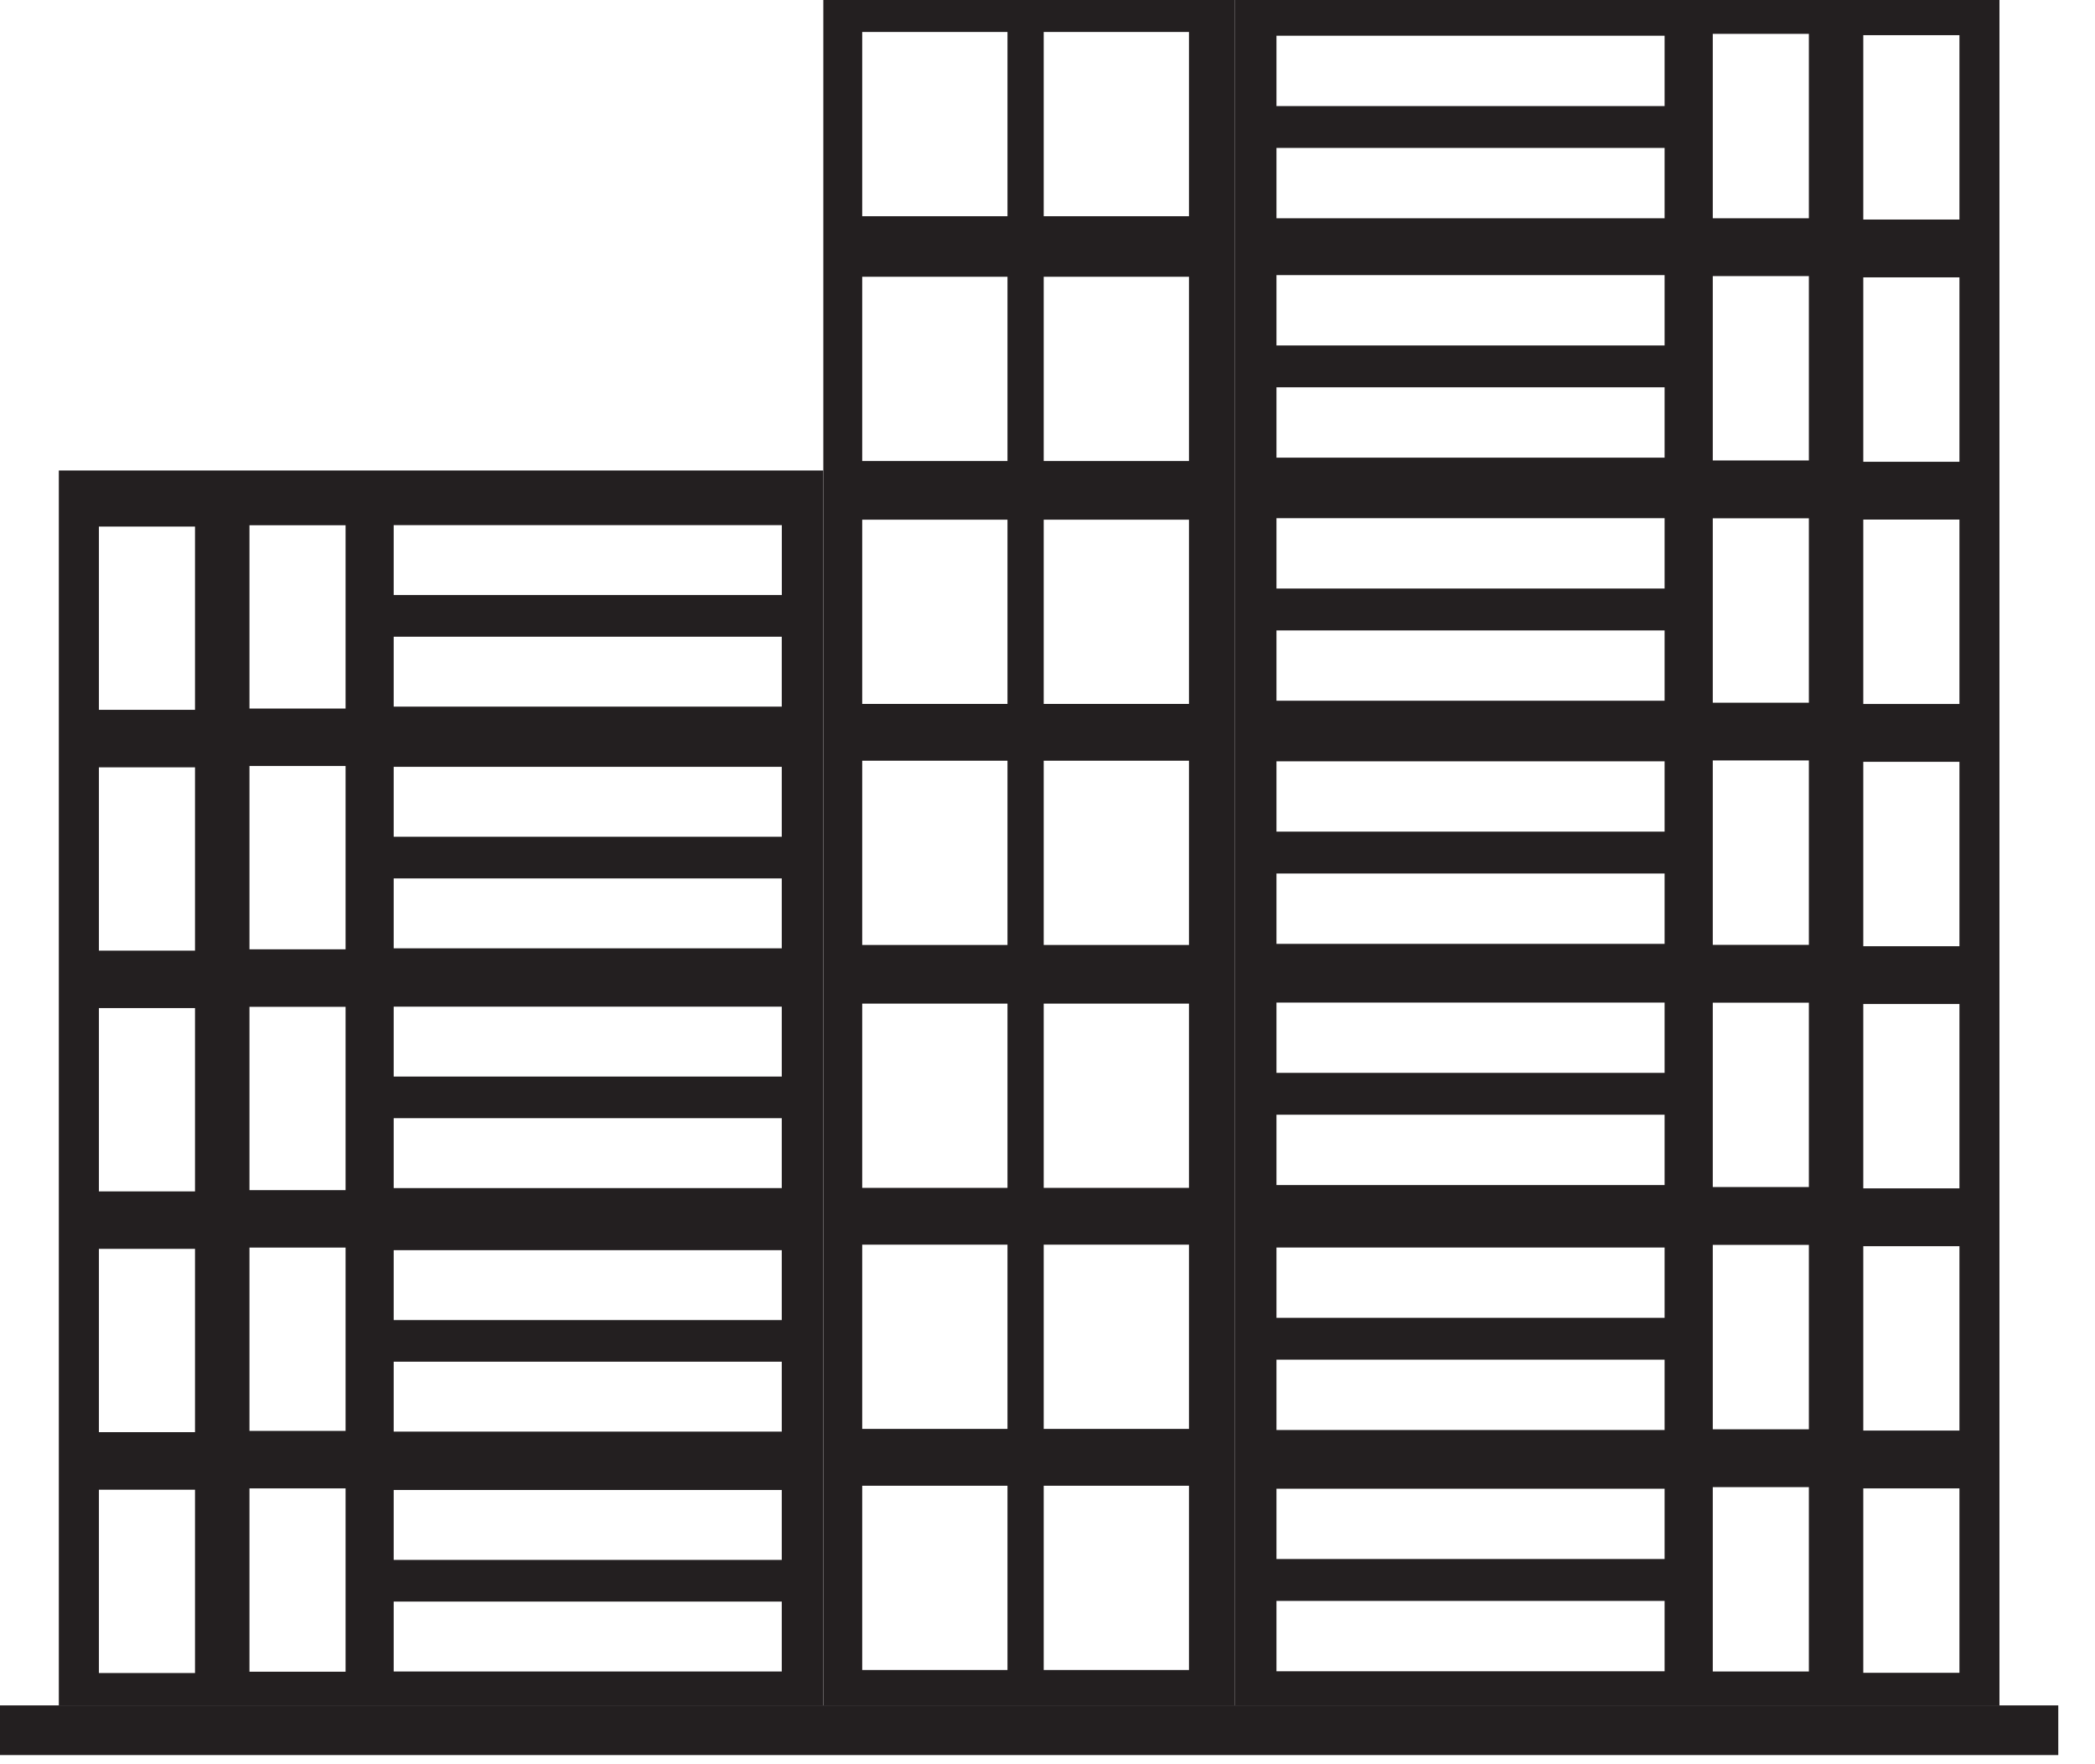
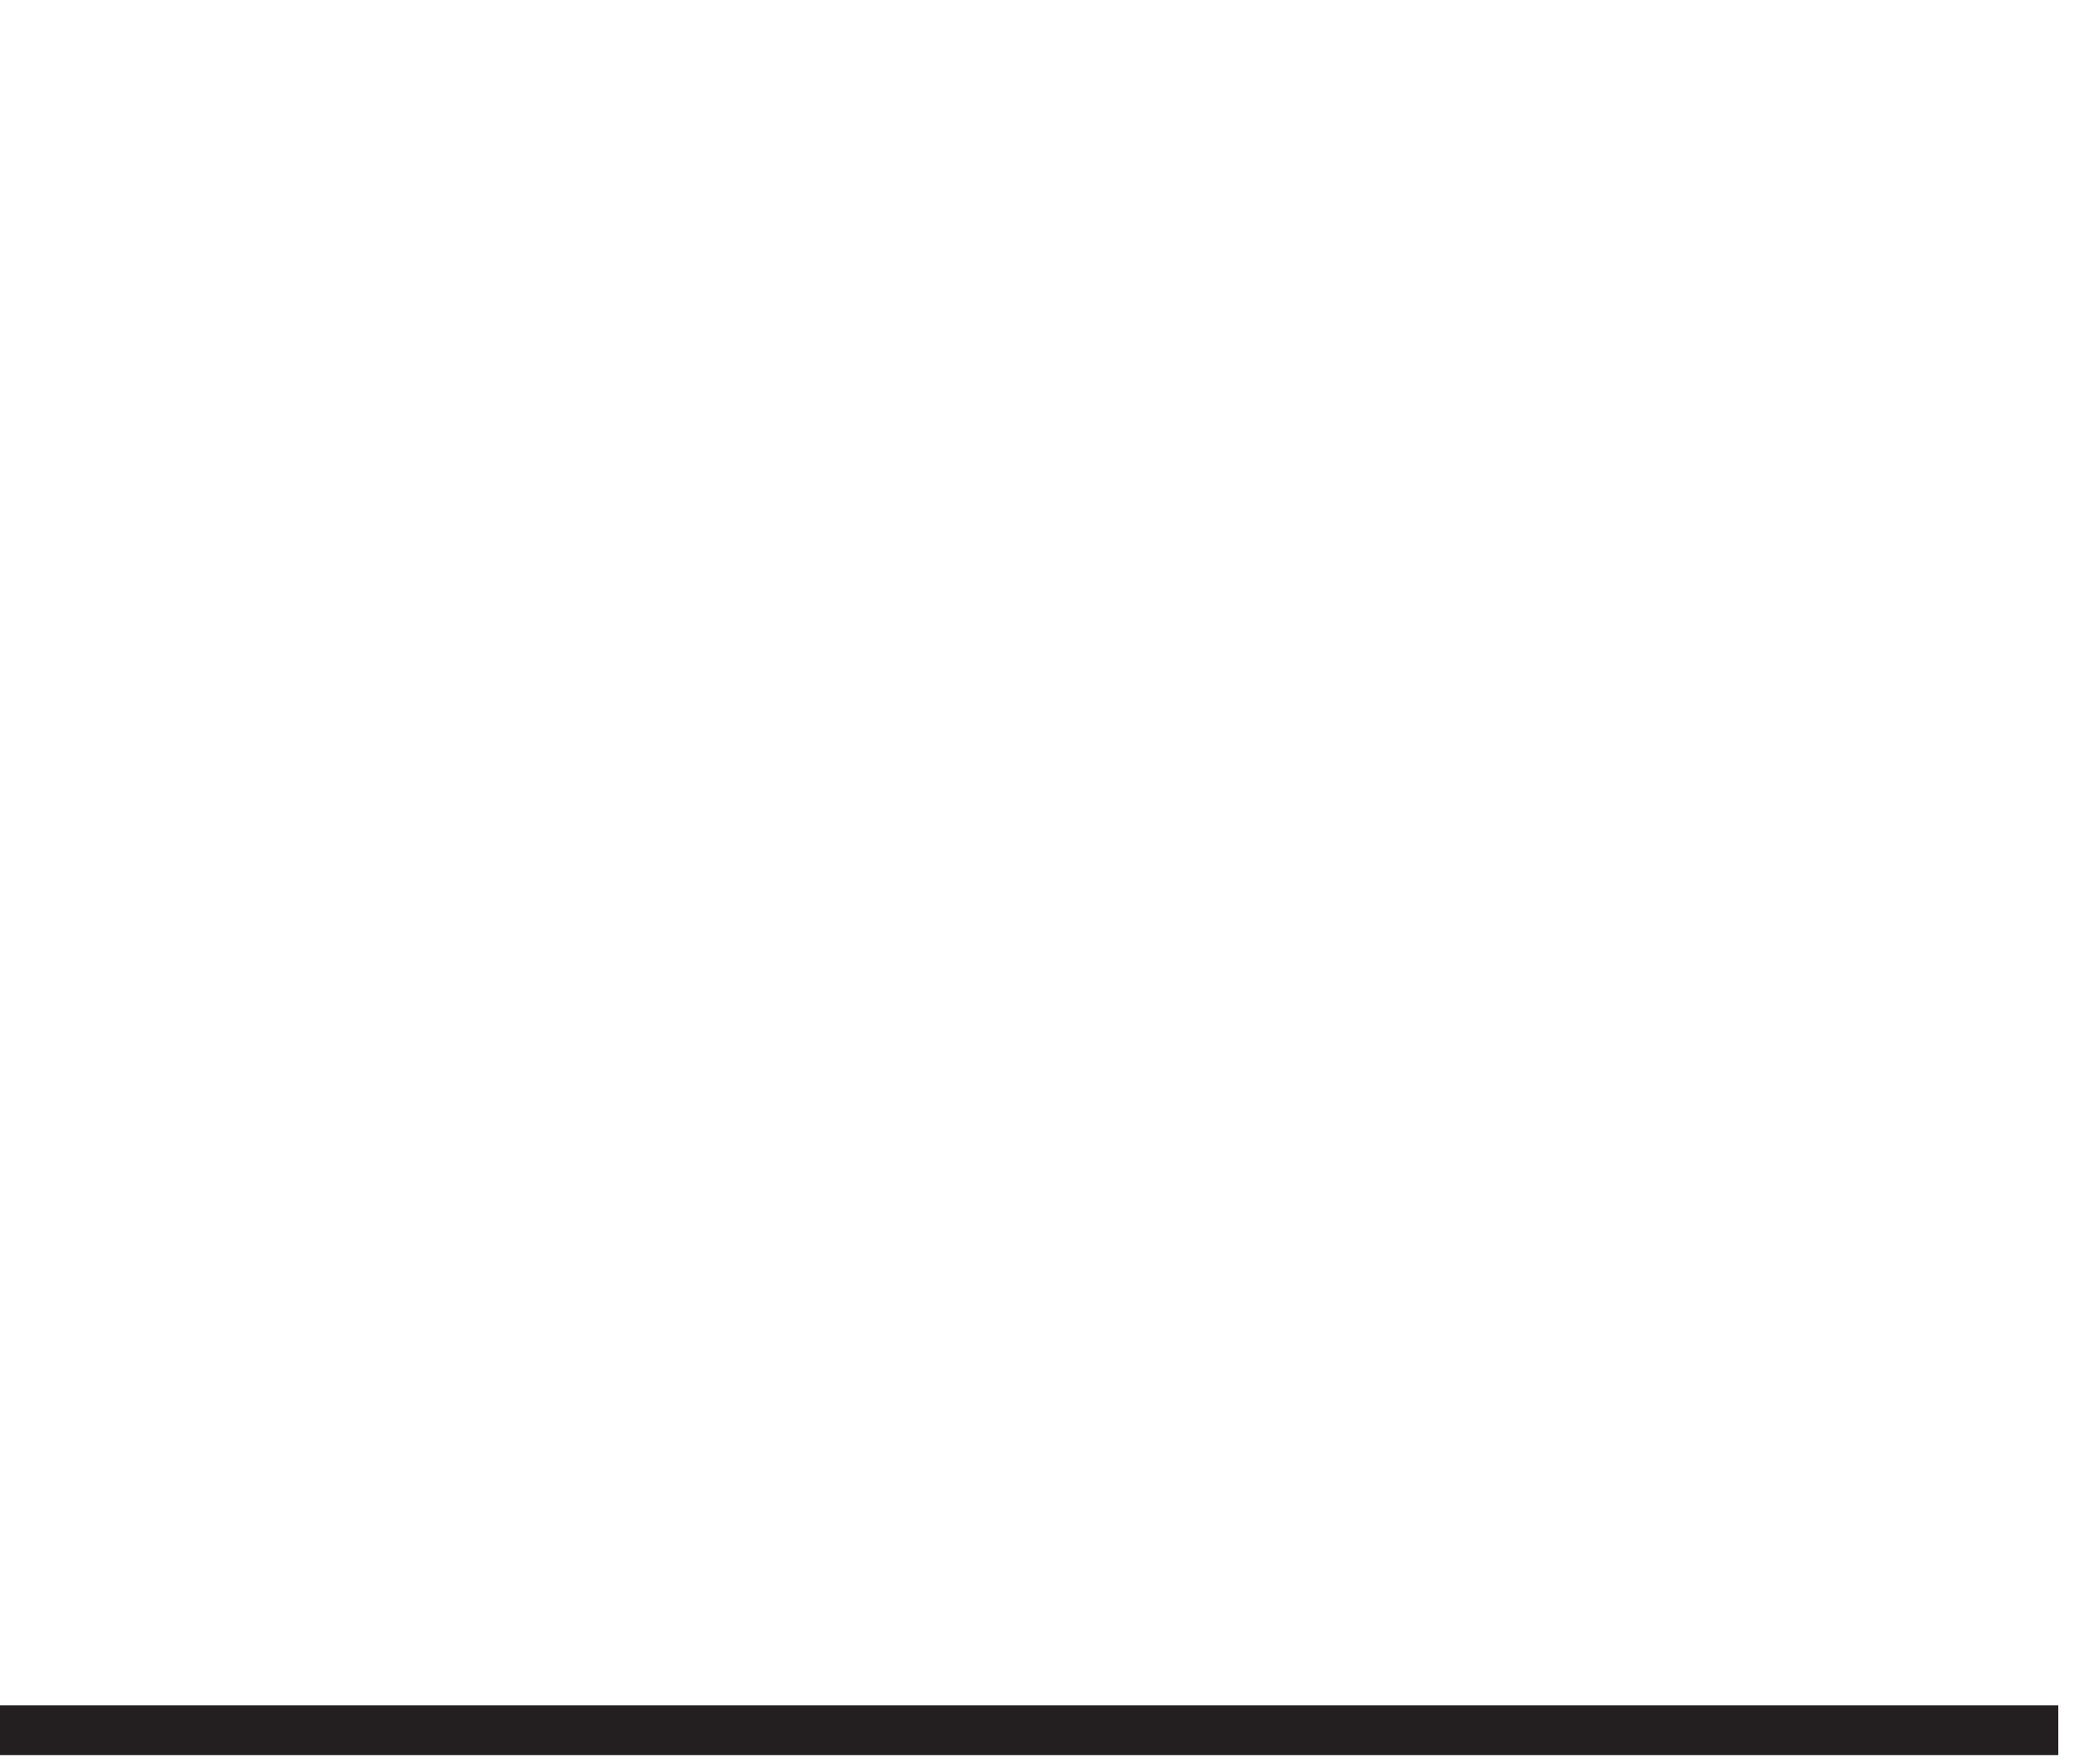
<svg xmlns="http://www.w3.org/2000/svg" width="38" height="32" viewBox="0 0 38 32" fill="none">
  <path fill-rule="evenodd" clip-rule="evenodd" d="M0 31.834H37.334V30.933H0V31.834Z" fill="#231F20" />
-   <path fill-rule="evenodd" clip-rule="evenodd" d="M1.067 30.934H14.933V8.534H1.067V30.934ZM1.794 30.346H3.537V27.021H1.794V30.346ZM1.794 25.977H3.537V22.652H1.794V25.977ZM1.794 21.61H3.537V18.285H1.794V21.61ZM1.794 17.243H3.537V13.918H1.794V17.243ZM1.794 12.875H3.537V9.551H1.794V12.875ZM4.525 30.322H6.268V26.997H4.525V30.322ZM4.525 25.954H6.268V22.629H4.525V25.954ZM4.525 21.587H6.268V18.262H4.525V21.587ZM4.525 17.219H6.268V13.894H4.525V17.219ZM4.525 12.852H6.268V9.527H4.525V12.852ZM7.141 30.318H14.18V29.05H7.141V30.318ZM7.141 28.294H14.18V27.026H7.141V28.294ZM7.141 25.967H14.18V24.699H7.141V25.967ZM7.141 23.944H14.18V22.676H7.141V23.944ZM7.141 21.55H14.18V20.282H7.141V21.55ZM7.141 19.527H14.18V18.259H7.141V19.527ZM7.141 17.201H14.18V15.933H7.141V17.201ZM7.141 15.177H14.18V13.909H7.141V15.177ZM7.141 12.817H14.18V11.549H7.141V12.817ZM7.141 10.793H14.181V9.525H7.141V10.793Z" fill="#231F20" />
-   <path fill-rule="evenodd" clip-rule="evenodd" d="M14.934 30.933H22.4V0H14.934V30.933ZM15.639 30.291H18.274V26.949H15.639V30.291ZM15.639 25.918H18.274V22.576H15.639V25.918ZM15.639 21.546H18.274V18.204H15.639V21.546ZM15.639 17.14H18.274V13.798H15.639V17.14ZM15.639 12.768H18.274V9.426H15.639V12.768ZM15.639 8.362H18.274V5.02H15.639V8.362ZM15.639 3.922H18.274V0.58H15.639V3.922ZM18.931 30.291H21.566V26.949H18.931V30.291ZM18.931 25.918H21.566V22.576H18.931V25.918ZM18.931 21.546H21.566V18.204H18.931V21.546ZM18.931 17.14H21.566V13.798H18.931V17.14ZM18.931 12.768H21.566V9.426H18.931V12.768ZM18.931 8.362H21.566V5.02H18.931V8.362ZM18.931 3.922H21.566V0.58H18.931V3.922Z" fill="#231F20" />
-   <path fill-rule="evenodd" clip-rule="evenodd" d="M22.4 30.933H36.267V0H22.4V30.933ZM23.153 30.314H30.193V29.038H23.153V30.314ZM23.153 28.278H30.193V27.003H23.153V28.278ZM23.153 25.938H30.193V24.662H23.153V25.938ZM23.153 23.903H30.193V22.628H23.153V23.903ZM23.153 21.495H30.193V20.219H23.153V21.495ZM23.153 19.46H30.193V18.185H23.153V19.46ZM23.153 17.12H30.193V15.844H23.153V17.12ZM23.153 15.084H30.193V13.809H23.153V15.084ZM23.153 12.71H30.193V11.435H23.153V12.71ZM23.153 10.675H30.193V9.399H23.153V10.675ZM23.153 8.301H30.193V7.025H23.153V8.301ZM23.153 6.266H30.193V4.99H23.153V6.266ZM23.153 3.959H30.193V2.683H23.153V3.959ZM23.153 1.924H30.193V0.648H23.153V1.924ZM31.067 30.318H32.81V26.974H31.067V30.318ZM31.067 25.925H32.81V22.58H31.067V25.925ZM31.067 21.531H32.81V18.187H31.067V21.531ZM31.067 17.138H32.81V13.793H31.067V17.138ZM31.067 12.746H32.81V9.401H31.067V12.746ZM31.067 8.352H32.81V5.008H31.067V8.352ZM31.067 3.959H32.81V0.614H31.067V3.959ZM33.797 30.342H35.541V26.997H33.797V30.342ZM33.797 25.948H35.541V22.604H33.797V25.948ZM33.797 21.555H35.541V18.211H33.797V21.555ZM33.797 17.163H35.541V13.818H33.797V17.163ZM33.797 12.769H35.541V9.424H33.797V12.769ZM33.797 8.376H35.541V5.031H33.797V8.376ZM33.797 3.982H35.541V0.638H33.797V3.982Z" fill="#231F20" />
</svg>